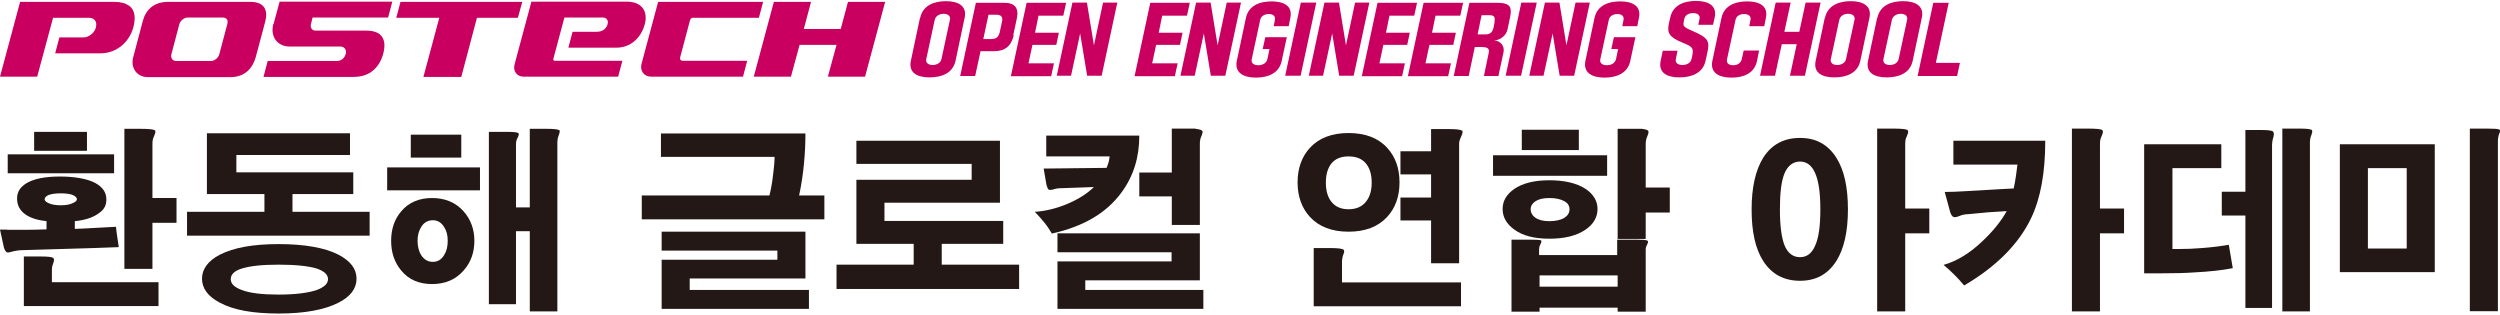
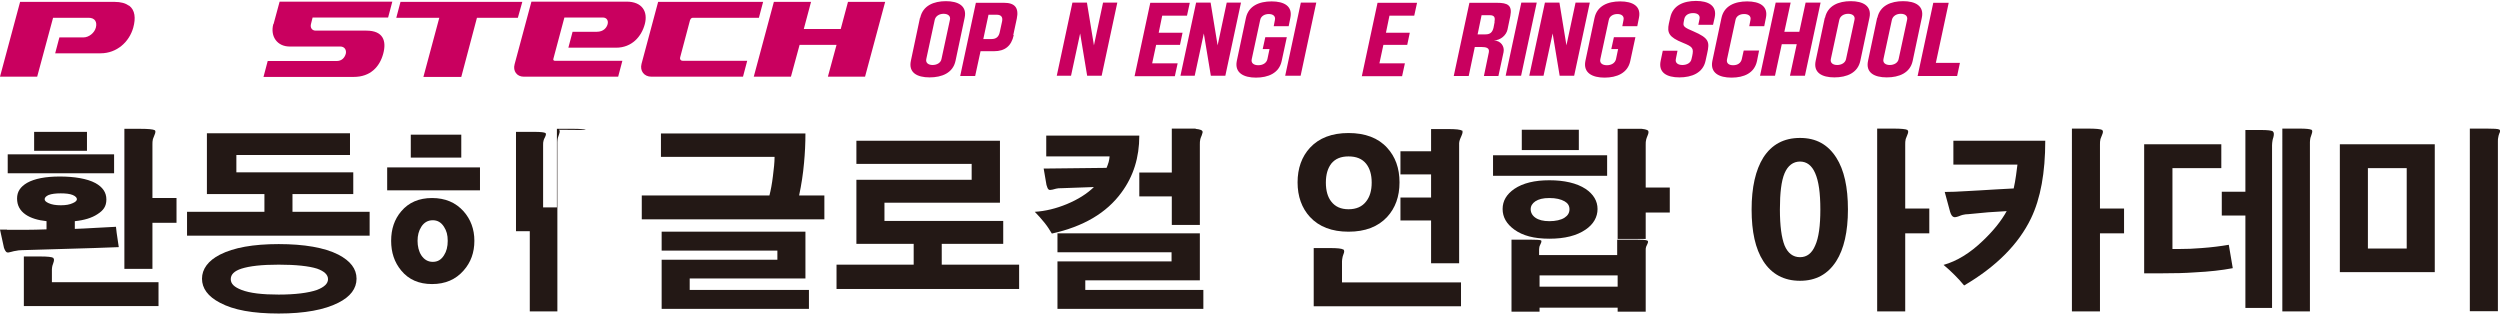
<svg xmlns="http://www.w3.org/2000/svg" id="_레이어_2" version="1.1" viewBox="0 0 1069.3 134.6">
  <defs>
    <style>
      .st0 {
        fill: #231815;
      }

      .st1 {
        fill: #c9005f;
      }
    </style>
  </defs>
  <g>
    <path class="st0" d="M3,98.3h7.6c3.2,0,6.3-.1,9.3-.2v-3.5c-3.7-.4-6.7-1.3-8.9-2.8-2.5-1.7-3.7-4-3.7-6.9s1.4-5,4.3-6.7c3.2-1.8,7.9-2.7,14-2.7s11.7.9,15.2,2.8c3.1,1.7,4.7,4,4.7,7s-1.3,4.7-3.8,6.3c-2.4,1.6-5.7,2.6-9.7,3v3.3c2.5-.1,5.2-.2,8.2-.4,3.3-.2,6.4-.3,9.4-.5l.3,2.6.9,6.1c-7,.3-14.1.5-21.2.7-7.4.2-14.1.4-20.3.6-.9,0-1.7.1-2.6.3-.4,0-1,.2-1.8.4-1,.3-1.6.4-2,.2-.4-.2-.8-.8-1.2-1.9l-1.7-7.8h3ZM48.8,66v8.1H3.3v-8.1h45.5ZM22.8,110.4c.4.3.4,1,0,2.1-.2.5-.3.9-.4,1.2-.1.5-.2,1.1-.2,1.5v5.5h45.6v10.2H10.2v-21.2h7.1c3,0,4.9.2,5.5.6ZM37.2,56.4v8.1H14.6v-8.1h22.5ZM20.8,83.4c-1.1.5-1.7,1.1-1.7,1.8s.6,1.2,1.7,1.7c1.3.6,3,.9,5.2.9s3.8-.3,5.1-.9c1.2-.5,1.8-1.1,1.8-1.7s-.6-1.3-1.8-1.8c-1.2-.5-3-.7-5.1-.7s-3.9.2-5.2.7ZM66.1,55.6c.5.3.5,1,0,2.1-.3.8-.5,1.4-.7,1.8-.2.8-.2,1.5-.2,2.4v22.8h10.3v10.6h-10.3v19.7h-12v-59.9h6.8c3.4,0,5.5.2,6.2.6Z" />
    <path class="st0" d="M149.7,57v9.3h-48.6v7.4h50v9.3h-26v7.6h33v10.2h-78.1v-10.2h33.1v-7.6h-24.6v-26h61ZM144.7,108.9c5.2,2.7,7.8,6.1,7.8,10.3s-2.6,7.7-7.8,10.3c-5.9,3-14.4,4.6-25.5,4.6s-19.3-1.5-25.1-4.6c-5.2-2.7-7.7-6.2-7.7-10.3s2.6-7.7,7.7-10.3c5.9-3,14.2-4.5,25.1-4.5s19.6,1.5,25.5,4.5ZM103.3,114.9c-3.1,1-4.6,2.5-4.6,4.5s1.5,3.4,4.6,4.6c3.6,1.4,8.9,2,15.9,2s12.7-.7,16.4-2c3.1-1.2,4.7-2.7,4.7-4.6s-1.6-3.4-4.7-4.5c-3.5-1.1-9-1.7-16.4-1.7s-12.4.6-15.9,1.7Z" />
-     <path class="st0" d="M205.3,71.6v9.8h-39.7v-9.8h39.7ZM198.3,90.4c3,3.4,4.6,7.6,4.6,12.6s-1.5,9.2-4.6,12.7c-3.4,3.9-7.9,5.8-13.5,5.8s-10-1.9-13.2-5.8c-2.9-3.5-4.3-7.7-4.3-12.7s1.4-9.2,4.3-12.6c3.2-3.8,7.6-5.7,13.2-5.7s10.1,1.9,13.5,5.7ZM197.3,57.6v9.8h-21.6v-9.8h21.6ZM180.2,97c-1.1,1.7-1.6,3.7-1.6,6s.5,4.5,1.6,6.2c1.2,1.8,2.8,2.8,4.9,2.8s3.6-.9,4.8-2.8c1.1-1.7,1.6-3.7,1.6-6.2s-.5-4.3-1.6-6c-1.2-1.9-2.8-2.8-4.8-2.8s-3.7.9-4.9,2.8ZM239.1,55.5c.4.3.4.9,0,2-.2.6-.4,1.1-.5,1.5-.1.6-.2,1.2-.2,1.8v72.4h-11.8v-34.3h-5.9v31.2h-11.6V56.4h8c2.6,0,4.1.2,4.6.5.3.2.3.8-.2,1.8-.3.5-.5,1-.6,1.4-.2.6-.2,1.2-.2,1.9v26.7h5.9v-33.6h7.4c2.8,0,4.4.2,5,.5Z" />
+     <path class="st0" d="M205.3,71.6v9.8h-39.7v-9.8h39.7ZM198.3,90.4c3,3.4,4.6,7.6,4.6,12.6s-1.5,9.2-4.6,12.7c-3.4,3.9-7.9,5.8-13.5,5.8s-10-1.9-13.2-5.8c-2.9-3.5-4.3-7.7-4.3-12.7s1.4-9.2,4.3-12.6c3.2-3.8,7.6-5.7,13.2-5.7s10.1,1.9,13.5,5.7ZM197.3,57.6v9.8h-21.6v-9.8h21.6ZM180.2,97c-1.1,1.7-1.6,3.7-1.6,6s.5,4.5,1.6,6.2c1.2,1.8,2.8,2.8,4.9,2.8s3.6-.9,4.8-2.8c1.1-1.7,1.6-3.7,1.6-6.2s-.5-4.3-1.6-6c-1.2-1.9-2.8-2.8-4.8-2.8s-3.7.9-4.9,2.8ZM239.1,55.5c.4.3.4.9,0,2-.2.6-.4,1.1-.5,1.5-.1.6-.2,1.2-.2,1.8v72.4h-11.8v-34.3h-5.9v31.2V56.4h8c2.6,0,4.1.2,4.6.5.3.2.3.8-.2,1.8-.3.5-.5,1-.6,1.4-.2.6-.2,1.2-.2,1.9v26.7h5.9v-33.6h7.4c2.8,0,4.4.2,5,.5Z" />
    <path class="st0" d="M352.6,93.8h-78.1v-10.2h54.6c.6-2.3,1.1-5,1.5-8.3.4-3.1.7-5.9.7-8.2h-48.6v-10h61.8c0,4.2-.2,8.4-.6,12.6-.4,4.6-1.1,9.2-2.1,13.9h10.8v10.2ZM344.5,99.1v20h-49.5v4.9h51v8.1h-63v-21h49.5v-3.9h-49.5v-8.1h61.5Z" />
    <path class="st0" d="M427.7,60.2v26.5h-49.4v7.8h50.8v9.8h-26.3v8.9h33.1v10.4h-78.1v-10.4h33v-8.9h-24.5v-27.4h49.3v-6.8h-49.3v-9.9h61.3Z" />
    <path class="st0" d="M487.3,58.1c0,9.2-2.5,17.3-7.6,24.2-6.4,8.8-16.3,14.6-29.8,17.6-.9-1.5-1.9-3.1-3.2-4.7-1.4-1.7-2.7-3.2-4.1-4.6,4.6-.3,9.1-1.4,13.7-3.3,4.8-2,8.6-4.4,11.6-7.3l-14,.5c-.8,0-1.5,0-2.2.2-.4.1-.9.2-1.5.4-.8.2-1.4.2-1.6,0-.4-.2-.7-.9-1-2l-1.2-7,26.9-.3c.3-.7.6-1.5.9-2.5.2-.7.3-1.5.4-2.4h-27.1v-8.9h39.8ZM513.2,99.9v20h-49v4.1h50.5v8.1h-62.4v-20.3h48.8v-3.9h-48.8v-8.1h60.9ZM511.3,55.1c1.1.1,1.9.3,2.4.5.4.2.7.5.7.9,0,.2-.2.7-.4,1.4-.3.7-.5,1.2-.6,1.6-.2.8-.2,1.5-.2,2.2v34.5h-12v-12.2h-13.9v-10.2h13.9v-18.8h5.4c2.2,0,3.8,0,4.9,0Z" />
    <path class="st0" d="M593.3,63.2c3.5,3.8,5.3,8.7,5.3,14.8s-1.8,11-5.3,14.8c-3.9,4.2-9.4,6.3-16.5,6.3s-12.6-2.1-16.5-6.3c-3.5-3.8-5.3-8.8-5.3-14.8s1.8-11,5.3-14.8c3.9-4.2,9.4-6.3,16.5-6.3s12.7,2.1,16.5,6.3ZM574.6,106.7c.4.3.5,1,0,2.1-.2.6-.4,1.1-.4,1.4-.1.5-.2,1.1-.2,1.6v9h50.9v10.2h-63v-24.9h7.1c3,0,4.8.2,5.5.6ZM569.4,70c-1.5,2-2.3,4.6-2.3,8.1s.8,6.2,2.3,8.1c1.7,2.2,4.1,3.3,7.4,3.3s5.8-1.1,7.5-3.3c1.6-2,2.4-4.7,2.4-8.1s-.8-6.1-2.4-8.1c-1.7-2.1-4.2-3.1-7.5-3.1s-5.7,1-7.4,3.1ZM625.3,55.7c.4.3.4,1.1-.2,2.4-.3.6-.5,1.1-.6,1.4-.2.6-.4,1.2-.4,1.7v51.4h-12v-18.3h-13.1v-9.8h13.1v-9.9h-13.1v-9.9h13.1v-9.5h7.2c3.4,0,5.4.2,6,.7Z" />
    <path class="st0" d="M687.4,66.4v8.8h-48.8v-8.8h48.8ZM678.2,80.8c3.4,2.3,5.1,5.2,5.1,8.6s-1.7,6.5-5.1,8.8c-3.8,2.6-8.9,3.9-15.5,3.9s-11.4-1.3-15-3.9c-3.3-2.4-5-5.3-5-8.8s1.7-6.3,5-8.6c3.7-2.5,8.7-3.7,15-3.7s11.7,1.2,15.5,3.7ZM659,102.7c.4.2.4.7,0,1.5-.2.4-.4.8-.5,1.1-.1.5-.2,1-.2,1.5v2.3h33.4v-6.6h8c2.7,0,4.3.1,4.9.4.4.2.4.7,0,1.5-.2.4-.4.8-.5,1.1-.2.5-.2.9-.2,1.4v26.4h-12v-1.7h-33.4v1.7h-12v-30.8h7.8c2.7,0,4.3.1,4.8.3ZM675.3,55.5v8.7h-24.4v-8.7h24.4ZM656.7,86.1c-1.3.9-2,2-2,3.4s.7,2.7,2,3.6c1.4,1,3.4,1.5,6,1.5s5-.5,6.5-1.5c1.4-.9,2.1-2.1,2.1-3.6s-.7-2.6-2.1-3.4c-1.6-.9-3.7-1.4-6.5-1.4s-4.6.5-6,1.4ZM658.5,122.6h33.4v-4.8h-33.4v4.8ZM702.2,55.1c1.1.1,1.8.3,2.3.5.4.2.6.5.6.9s-.1.8-.4,1.5c-.3.7-.5,1.3-.6,1.7-.2.7-.2,1.4-.2,2.2v18.3h10.3v10.7h-10.3v11.3h-12v-47.1h5.6c2.1,0,3.7,0,4.8,0Z" />
    <path class="st0" d="M785.4,67.4c3.4,5.3,5,12.7,5,22.2s-1.7,16.9-5,22.1c-3.6,5.6-8.7,8.4-15.5,8.4s-12.1-2.8-15.7-8.4c-3.4-5.3-5-12.6-5-22.1s1.7-16.9,5-22.2c3.6-5.6,8.8-8.4,15.7-8.4s11.9,2.8,15.5,8.4ZM763.3,74.1c-1.4,3.3-2,8.5-2,15.5s.7,12.1,2,15.4c1.4,3.3,3.6,5,6.6,5s5.1-1.7,6.5-5c1.5-3.3,2.2-8.4,2.2-15.4s-.7-12.1-2.2-15.5c-1.4-3.3-3.6-5-6.5-5s-5.2,1.7-6.6,5ZM815.8,55.6c.5.3.5,1,0,2.1-.3.8-.5,1.4-.7,1.8-.2.8-.2,1.5-.2,2.4v27.3h10.3v10.6h-10.3v33.4h-12V55h6.8c3.4,0,5.5.2,6.2.6Z" />
    <path class="st0" d="M874.8,60.2c0,13.6-2,24.7-6.1,33.2-5.3,11-14.8,20.6-28.6,28.7-1.3-1.6-2.7-3.1-4.1-4.5s-3.1-3-4.7-4.3c5.7-1.6,11.3-5,16.9-10.4,4.4-4.2,7.8-8.4,10.1-12.6-2.7.2-5.3.3-7.9.5-2.9.3-5.7.5-8.5.8-.8,0-1.6.1-2.4.3-.4.1-1,.3-1.7.6-1.1.4-1.8.5-2.2.3-.6-.2-1.1-.9-1.5-2.2l-2.3-8.5c2.3,0,5.6-.1,10.1-.4,2.6-.1,6.6-.4,12-.7l7.4-.4c.4-1.7.7-3.6,1-5.6.3-2,.5-3.6.6-4.6h-27.4v-10.2h39.4ZM899.1,55.6c.5.3.5,1,0,2.1-.3.8-.5,1.4-.7,1.8-.2.8-.2,1.5-.2,2.4v27.3h10.3v10.6h-10.3v33.4h-12V55h6.8c3.4,0,5.5.2,6.2.6Z" />
    <path class="st0" d="M950.1,61.7v10.2h-20.9v34.6h2.9c3,0,6.2-.1,9.6-.4,4.2-.3,8.1-.8,11.6-1.4l1.7,10c-4.7.9-10.1,1.5-16.3,1.8-4,.3-8.6.4-13.8.4h-7.8v-55.2h32.9ZM972.2,56.3c.4.3.5,1.1.2,2.3-.2.7-.4,1.2-.4,1.5-.1.7-.2,1.3-.2,2v69.6h-11.4v-39.5h-10.1v-10.2h10.1v-26.4h6.6c2.9,0,4.6.2,5.2.6ZM988.7,55.5c.4.3.4.9,0,2-.2.6-.4,1.1-.5,1.5-.1.6-.2,1.2-.2,1.8v72.4h-11.8V55h7.4c2.8,0,4.4.2,5,.5Z" />
    <path class="st0" d="M1041.4,61.7v54.7h-40.6v-54.7h40.6ZM1012.8,106.3h16.6v-34.4h-16.6v34.4ZM1069,55.4c.4.2.5.8,0,1.7-.2.6-.4,1.1-.4,1.4-.2.7-.2,1.3-.2,2v72.6h-12V55h7.2c3,0,4.8.1,5.4.4Z" />
  </g>
  <g>
    <g>
      <path class="st1" d="M255.1,13.6h-10.2l-1.8,6.8h20.4c6.8,0,10.9-4.8,12.3-10.1,1.4-5.3-1.1-9.6-7.8-9.6h-40.7l-7.2,26.8c-.8,2.9,1,5.3,3.9,5.3h40.4l1.8-6.8h-28.9c-.5,0-.8-.4-.6-.9l4.7-17.6h16.5c1.5,0,2.4,1.2,2,2.8-.4,1.5-1.7,3.3-4.7,3.3Z" />
      <path class="st1" d="M295.3,8.4c.1-.5.6-.8,1.1-.8h28.2l1.8-6.8h-44.9l-7.1,26.5c-.8,3,1.1,5.5,4.2,5.5h39.2l1.8-6.8h-27.6c-.8,0-1.3-.6-1.1-1.4l4.3-16.2Z" />
      <polygon class="st1" points="362.7 .8 359.6 12.4 343.8 12.4 346.9 .8 331 .8 322.4 32.8 338.3 32.8 342 19.2 357.8 19.2 354.1 32.8 370 32.8 378.6 .8 362.7 .8" />
      <path class="st1" d="M55.1,2.4c-1.4-1-3.4-1.6-6.2-1.6H8.6L0,32.8h15.9s6.8-25.2,6.8-25.2h15.2c2.8,0,3.7,1.9,3.1,4.2-.6,2.3-3,4.2-5.3,4.2h-10.3l-1.8,6.8h19.4c7,0,12.3-4.9,14-11,1.1-4,.8-7.5-1.8-9.4Z" />
-       <path class="st1" d="M107.1.8h-35.2c-6,0-9.5,3.3-10.8,8.1l-4.1,15.5c-1.3,4.7,1.6,8.6,6.3,8.6h35.2c6.3,0,9.6-3.9,10.9-8.6l4-15c1.3-4.7,0-8.6-6.3-8.6ZM97.2,10.4l-3.4,12.8c-.4,1.6-2.1,2.9-3.6,2.9h-14.8c-1.6,0-2.5-1.3-2.1-2.9l3.4-12.8c.4-1.6,2.1-2.9,3.6-2.9h14.8c2.2,0,2.5,1.3,2.1,2.9Z" />
      <polygon class="st1" points="223.4 .8 171.3 .8 169.5 7.6 187.9 7.6 181.1 32.9 197.3 32.9 204 7.6 221.5 7.6 223.4 .8" />
      <path class="st1" d="M116.9,10.3c-1.4,5.3,1.7,9.6,7,9.6h21.7c1.7,0,2.7,1.4,2.3,3.1-.5,1.7-1.7,3.1-3.9,3.1h-29.5l-1.8,6.8h38.6c7.2,0,11.1-4.4,12.6-9.9,1.5-5.5,0-9.9-7.2-9.9h-21.7c-1.5,0-2.4-1.2-2-2.8l.7-2.8h32.3l1.8-6.8h-48.2l-2.6,9.6Z" />
    </g>
    <g>
      <path class="st1" d="M393.6,7.6c1.1-5.2,5.8-7.1,11-7.1s9.1,2,8,7.1l-3.9,18.4c-1.1,5.2-5.8,7.1-11.1,7.1s-9.1-2-8-7.1l3.9-18.4ZM396.2,25.2c-.4,1.7.9,2.6,2.7,2.6s3.5-.9,3.8-2.6l3.6-16.7c.4-1.7-.9-2.6-2.7-2.6s-3.4.9-3.8,2.6l-3.6,16.7Z" />
      <path class="st1" d="M433.6,15c-1,4.7-3.8,6.9-8.4,6.9h-5.8l-2.3,10.6h-6.4l6.7-31.3h12.1c4.5,0,6.4,2.1,5.4,6.8l-1.5,7ZM420.6,16.7h3.5c2,0,3.1-1,3.5-2.9l1-4.6c.4-1.8-.3-2.9-2.3-2.9h-3.5l-2.2,10.3Z" />
-       <path class="st1" d="M432.4,32.5l6.7-31.3h16.9l-1.2,5.5h-10.6l-1.5,7.3h10.2l-1.1,5.2h-10.2l-1.7,7.9h10.9l-1.2,5.5h-17.3Z" />
      <path class="st1" d="M477.9,1.1l-6.7,31.3h-6.2l-3-18.1-3.9,18.1h-6.1l6.7-31.3h6.2l3,18.3,3.9-18.3h6.1Z" />
      <path class="st1" d="M485.3,32.5l6.7-31.3h16.9l-1.2,5.5h-10.6l-1.5,7.3h10.2l-1.1,5.2h-10.2l-1.7,7.9h10.9l-1.2,5.5h-17.3Z" />
      <path class="st1" d="M530.8,1.1l-6.7,31.3h-6.2l-3-18.1-3.9,18.1h-6.1l6.7-31.3h6.2l3,18.3,3.9-18.3h6.1Z" />
      <path class="st1" d="M540.1,20.9l1.1-5h9.2l-2.2,10.2c-1.1,5.2-5.8,7.1-11,7.1s-9.2-2-8.2-7.1l3.9-18.4c1.1-5.2,5.7-7.1,11-7.1s9.1,2,8,7.1l-.7,3.5h-6.4l.5-2.6c.4-1.7-.8-2.6-2.6-2.6s-3.4.9-3.7,2.6l-3.6,16.7c-.4,1.7.9,2.6,2.8,2.6s3.5-.9,3.9-2.6l.9-4.3h-3Z" />
      <path class="st1" d="M563,1.1l-6.7,31.3h-6.6l6.7-31.3h6.6Z" />
-       <path class="st1" d="M585.7,1.1l-6.7,31.3h-6.2l-3-18.1-3.9,18.1h-6.1l6.7-31.3h6.2l3,18.3,3.9-18.3h6.1Z" />
      <path class="st1" d="M582.5,32.5l6.7-31.3h16.9l-1.2,5.5h-10.6l-1.5,7.3h10.2l-1.1,5.2h-10.2l-1.7,7.9h10.9l-1.2,5.5h-17.3Z" />
-       <path class="st1" d="M602.2,32.5l6.7-31.3h16.9l-1.2,5.5h-10.6l-1.5,7.3h10.2l-1.1,5.2h-10.2l-1.7,7.9h10.9l-1.2,5.5h-17.3Z" />
      <path class="st1" d="M640.9,32.5h-6.2l2.1-10.1c.4-1.9-1.1-2.3-3.2-2.3h-2.8l-2.6,12.4h-6.4l6.7-31.3h11.8c4.5,0,6.6,1,5.7,5.6l-1.2,5.8c-.5,2.4-2.9,4.6-5.8,4.7,2.9.1,4.6,2.5,4.1,5l-2.2,10.2ZM639.2,9.3c.4-1.8,0-2.8-2-2.8h-3.5l-1.7,8.2h3.4c1.9,0,2.9-.8,3.4-2.8l.5-2.6Z" />
      <path class="st1" d="M657.3,1.1l-6.7,31.3h-6.6l6.7-31.3h6.6Z" />
      <path class="st1" d="M680,1.1l-6.7,31.3h-6.2l-3-18.1-3.9,18.1h-6.1l6.7-31.3h6.2l3,18.3,3.9-18.3h6.1Z" />
      <path class="st1" d="M689.2,20.9l1.1-5h9.2l-2.2,10.2c-1.1,5.2-5.8,7.1-11,7.1s-9.2-2-8.2-7.1l3.9-18.4c1.1-5.2,5.7-7.1,11-7.1s9.1,2,8,7.1l-.7,3.5h-6.4l.5-2.6c.4-1.7-.8-2.6-2.6-2.6s-3.4.9-3.7,2.6l-3.6,16.7c-.4,1.7.9,2.6,2.8,2.6s3.5-.9,3.9-2.6l.9-4.3h-3Z" />
      <path class="st1" d="M720.1,9.8c-.3,1.5.6,2.1,4.2,3.6,6.7,2.9,7,4.5,5.9,9.4l-.7,3.2c-1.1,5.2-5.9,7.1-11.2,7.1s-9.1-2-8-7.1l.9-4.3h6.3l-.7,3.5c-.4,1.7.9,2.6,2.8,2.6s3.6-.9,3.9-2.6l.3-1.3c.7-3.3.2-3.9-4-5.6-6-2.4-6.8-4.3-6-8.2l.6-2.6c1.1-5.2,5.7-7.1,11-7.1s9.1,2,8,7.1l-.7,3.1h-6.3l.5-2.4c.4-1.7-.8-2.6-2.7-2.6s-3.4.8-3.8,2.5l-.3,1.6Z" />
      <path class="st1" d="M745.9,21.6h6.5l-.9,4.5c-1.1,5.2-5.6,7.1-10.9,7.1s-9.2-2-8.2-7.1l3.9-18.4c1.1-5.2,5.7-7.1,11-7.1s9.1,2,8,7.1l-.7,3.5h-6.4l.5-2.6c.4-1.7-.8-2.6-2.7-2.6s-3.4.9-3.7,2.6l-3.6,16.7c-.4,1.7.7,2.6,2.6,2.6s3.3-.9,3.7-2.6l.8-3.6Z" />
      <path class="st1" d="M759.5,1.1h6.4l-2.7,12.5h6.4l2.7-12.5h6.4l-6.7,31.3h-6.4l2.9-13.5h-6.4l-2.9,13.5h-6.4l6.7-31.3Z" />
      <path class="st1" d="M780.6,7.6c1.1-5.2,5.8-7.1,11-7.1s9.1,2,8,7.1l-3.9,18.4c-1.1,5.2-5.8,7.1-11.1,7.1s-9.1-2-8-7.1l3.9-18.4ZM783.1,25.2c-.4,1.7.9,2.6,2.7,2.6s3.5-.9,3.8-2.6l3.6-16.7c.4-1.7-.9-2.6-2.7-2.6s-3.4.9-3.8,2.6l-3.6,16.7Z" />
      <path class="st1" d="M803,7.6c1.1-5.2,5.8-7.1,11-7.1s9.1,2,8,7.1l-3.9,18.4c-1.1,5.2-5.8,7.1-11.1,7.1s-9.1-2-8-7.1l3.9-18.4ZM805.6,25.2c-.4,1.7.9,2.6,2.7,2.6s3.5-.9,3.8-2.6l3.6-16.7c.4-1.7-.9-2.6-2.7-2.6s-3.4.9-3.8,2.6l-3.6,16.7Z" />
      <path class="st1" d="M828,26.9h10.3l-1.2,5.6h-16.9l6.7-31.3h6.6l-5.5,25.7Z" />
    </g>
  </g>
</svg>